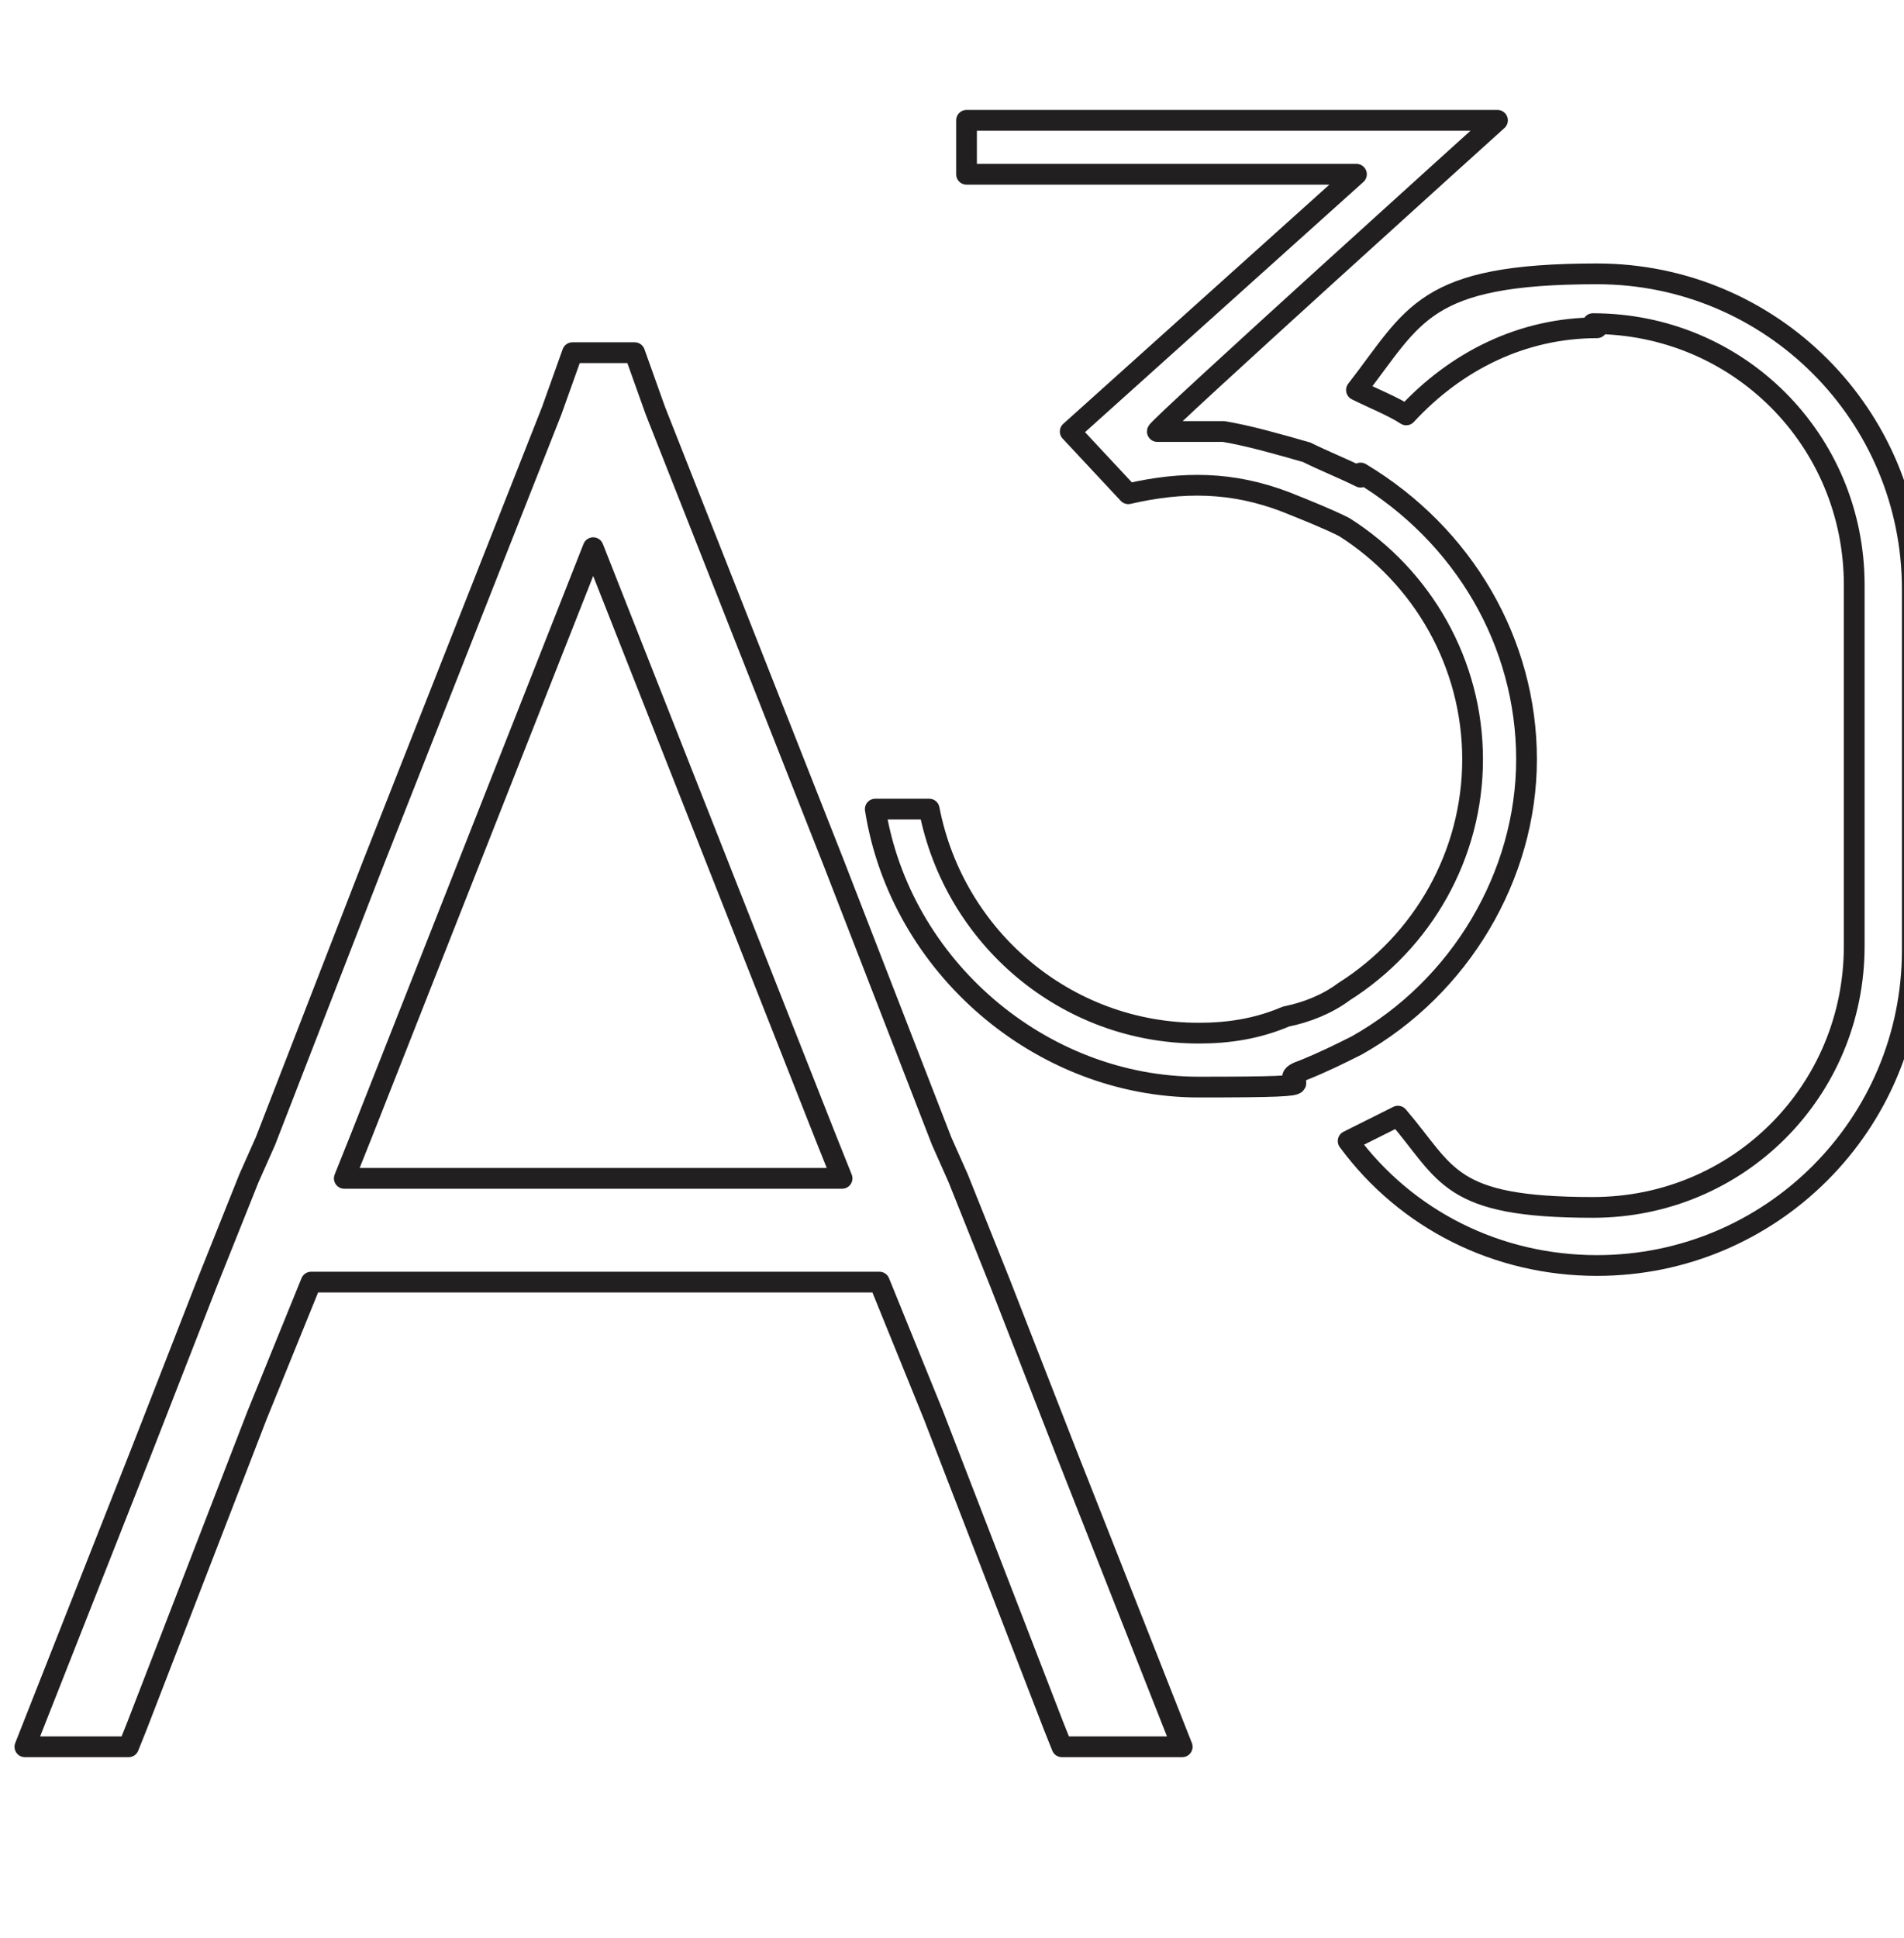
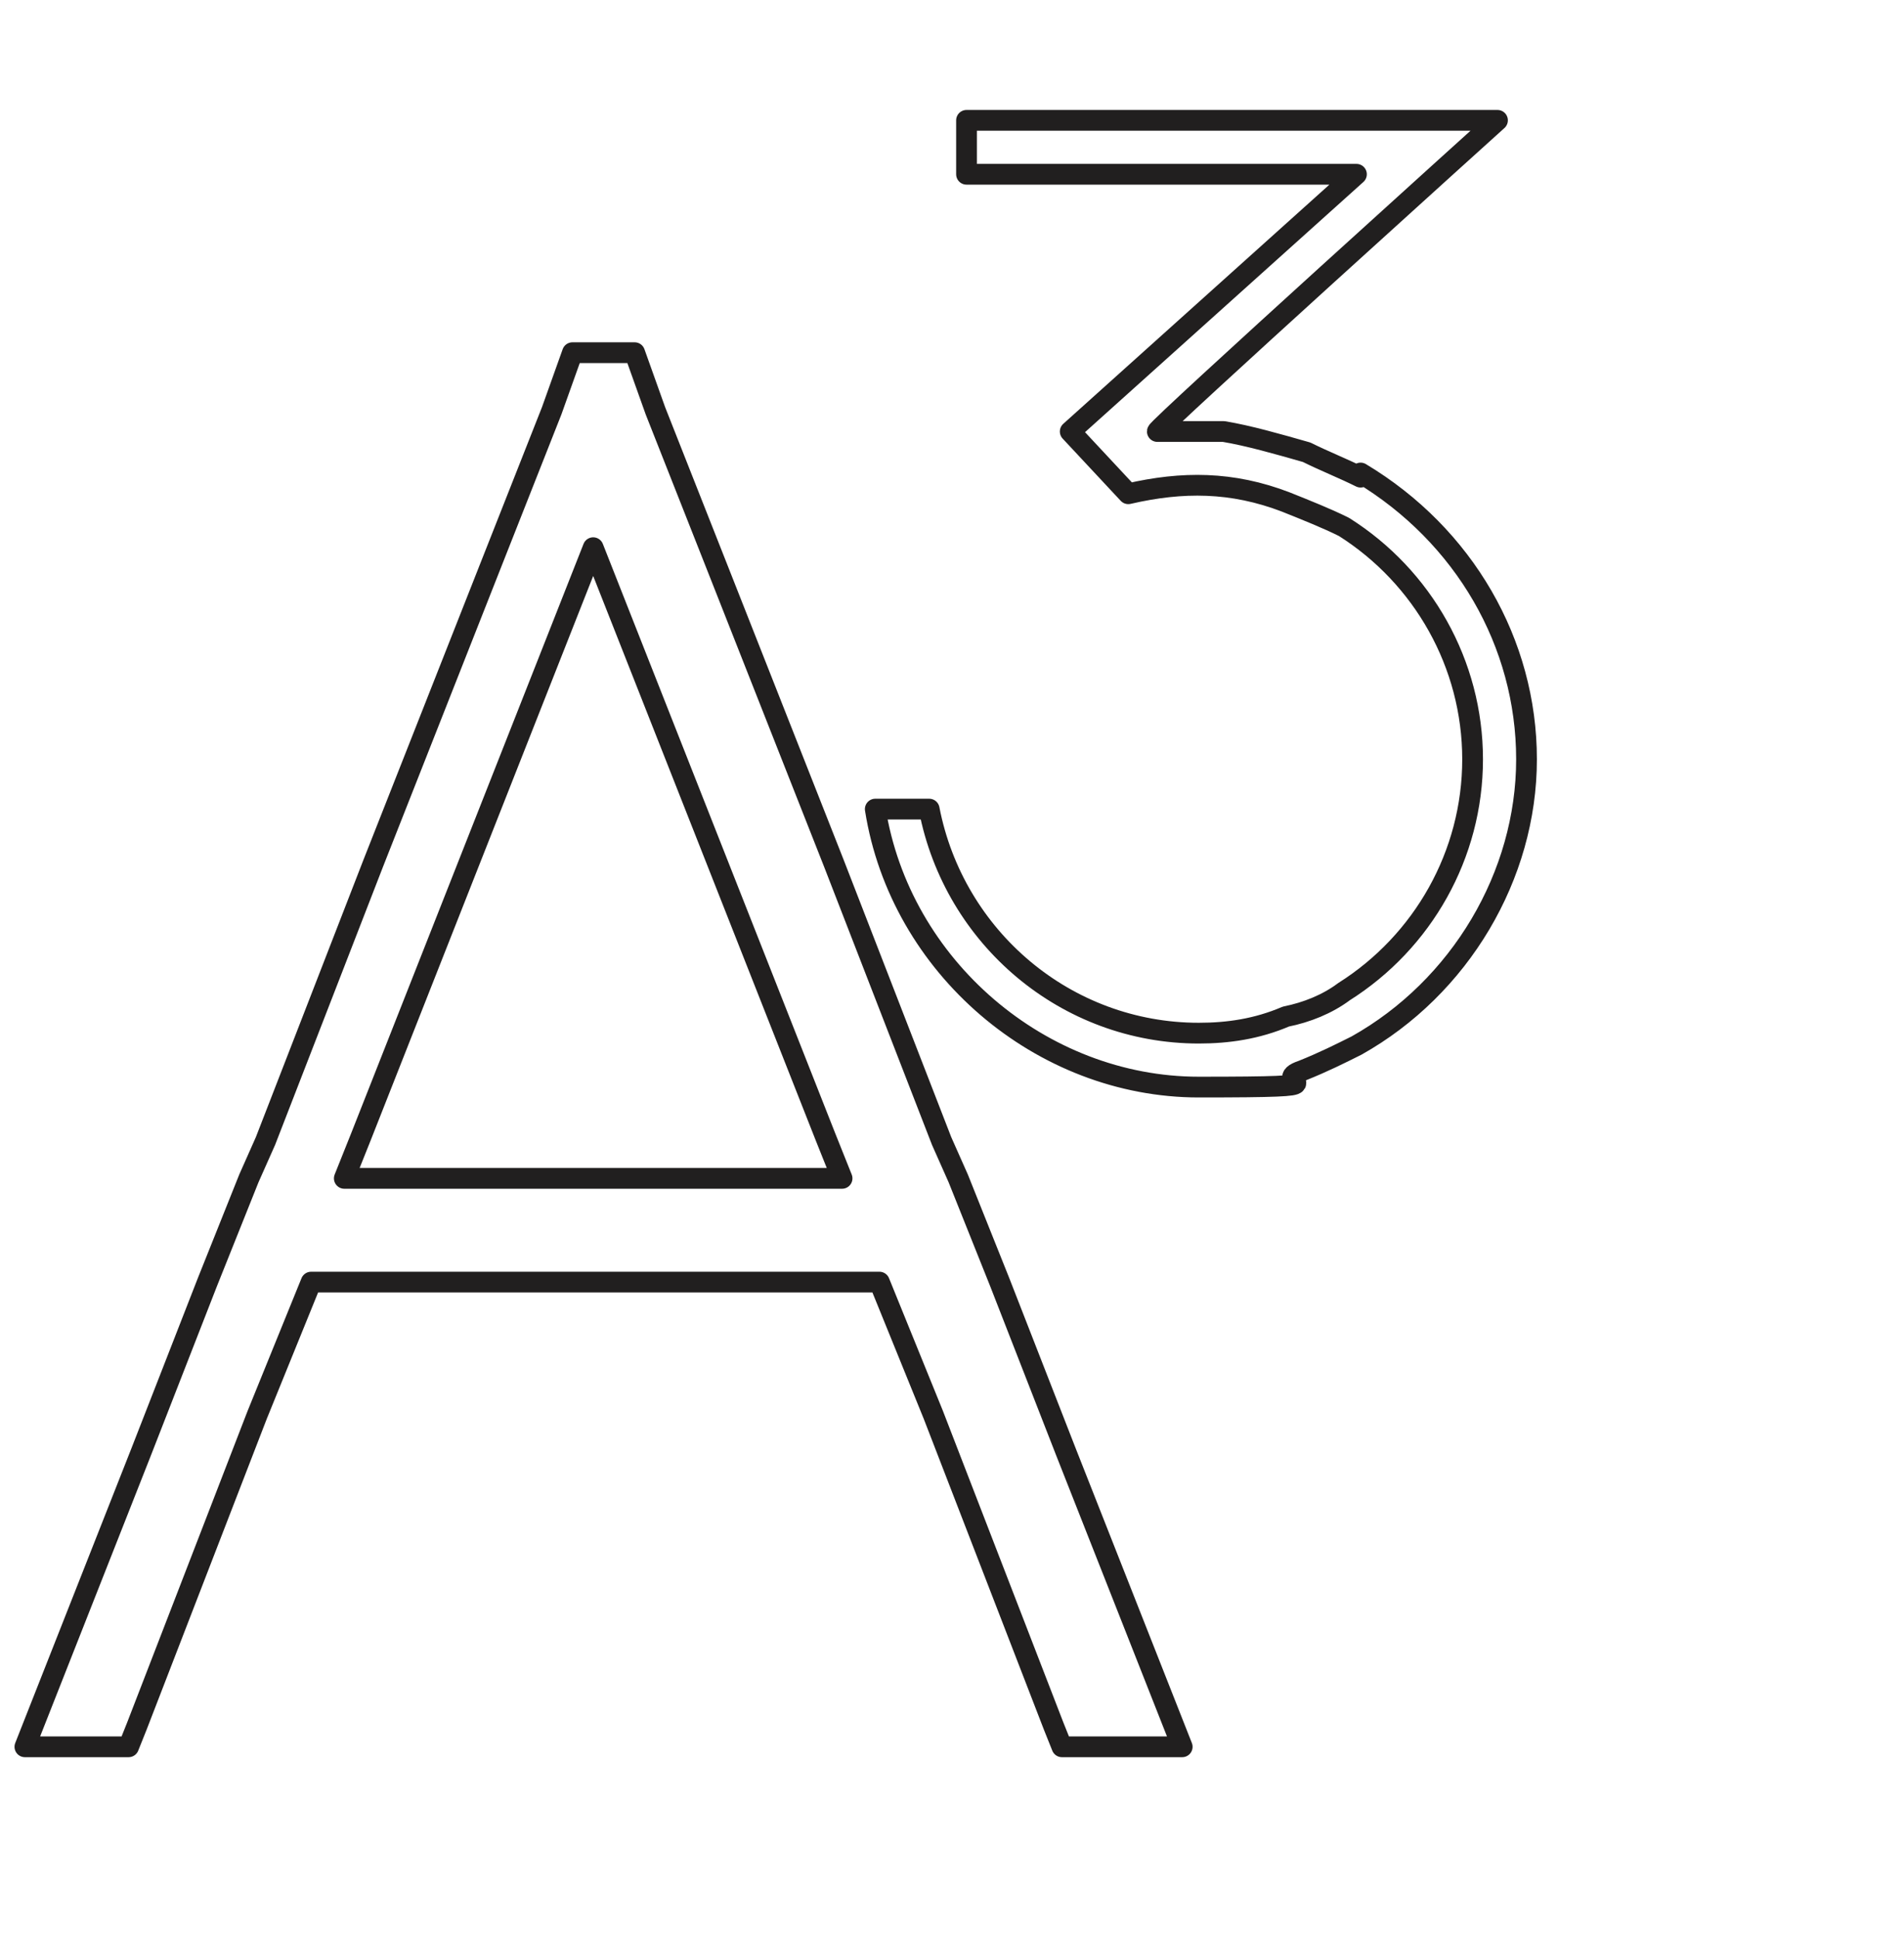
<svg xmlns="http://www.w3.org/2000/svg" id="Capa_1" data-name="Capa 1" version="1.1" viewBox="0 0 45.9 46.7">
  <defs>
    <style>
      .cls-1 {
        fill: none;
        stroke: #211f1f;
        stroke-linecap: round;
        stroke-linejoin: round;
        stroke-width: .5px;
      }
    </style>
  </defs>
  <path class="cls-1" d="M28.2,42.1h-2.6l-.2-.5-2.9-7.5-1.3-3.2H7.5l-1.3,3.2-2.9,7.5-.2.5H.6h0s2.8-7.1,2.8-7.1l1.6-4.1,1-2.5.4-.9,2.6-6.7,2.8-7.1,1.5-3.8.5-1.4h1.5l.5,1.4,1.5,3.8,2.8,7.1,2.6,6.7.4.9,1,2.5,1.6,4.1,2.8,7.1h0ZM20.3,28.4l-.4-1-2.8-7.1-2.8-7.1h0s0,0,0,0l-2.8,7.1-2.8,7.1-.4,1h11.9Z" />
  <g>
-     <path class="cls-1" d="M38.4,7.8c3.5,0,6.3,2.8,6.3,6.3v8.7c0,3.5-2.8,6.3-6.3,6.3s-3.5-.8-4.7-2.2c-.4.2-.8.4-1.2.6,1.4,1.9,3.6,3,6,3,4.2,0,7.6-3.4,7.6-7.6v-8.7c0-4.2-3.4-7.6-7.6-7.6s-4.4,1-5.8,2.8c.4.2.9.4,1.2.6,1.2-1.3,2.8-2.1,4.6-2.1Z" />
    <path class="cls-1" d="M32.8,11.5h0c-.4-.2-.9-.4-1.3-.6-.7-.2-1.4-.4-2-.5h-1.6c0-.1,8.2-7.5,8.2-7.5h-12.8v1.3h9.4l-6.9,6.2,1.4,1.5c1.3-.3,2.5-.3,3.8.2.5.2,1,.4,1.4.6,1.9,1.2,3.1,3.3,3.1,5.6s-1.2,4.4-3.1,5.6c-.4.3-.9.5-1.4.6-.7.3-1.4.4-2.1.4-3.2,0-5.9-2.3-6.5-5.4h-1.3c.6,3.8,4,6.7,7.8,6.7s1.6-.1,2.5-.4c.5-.2.9-.4,1.3-.6,2.5-1.4,4.1-4.1,4.1-6.9s-1.5-5.4-4-6.9Z" />
  </g>
</svg>